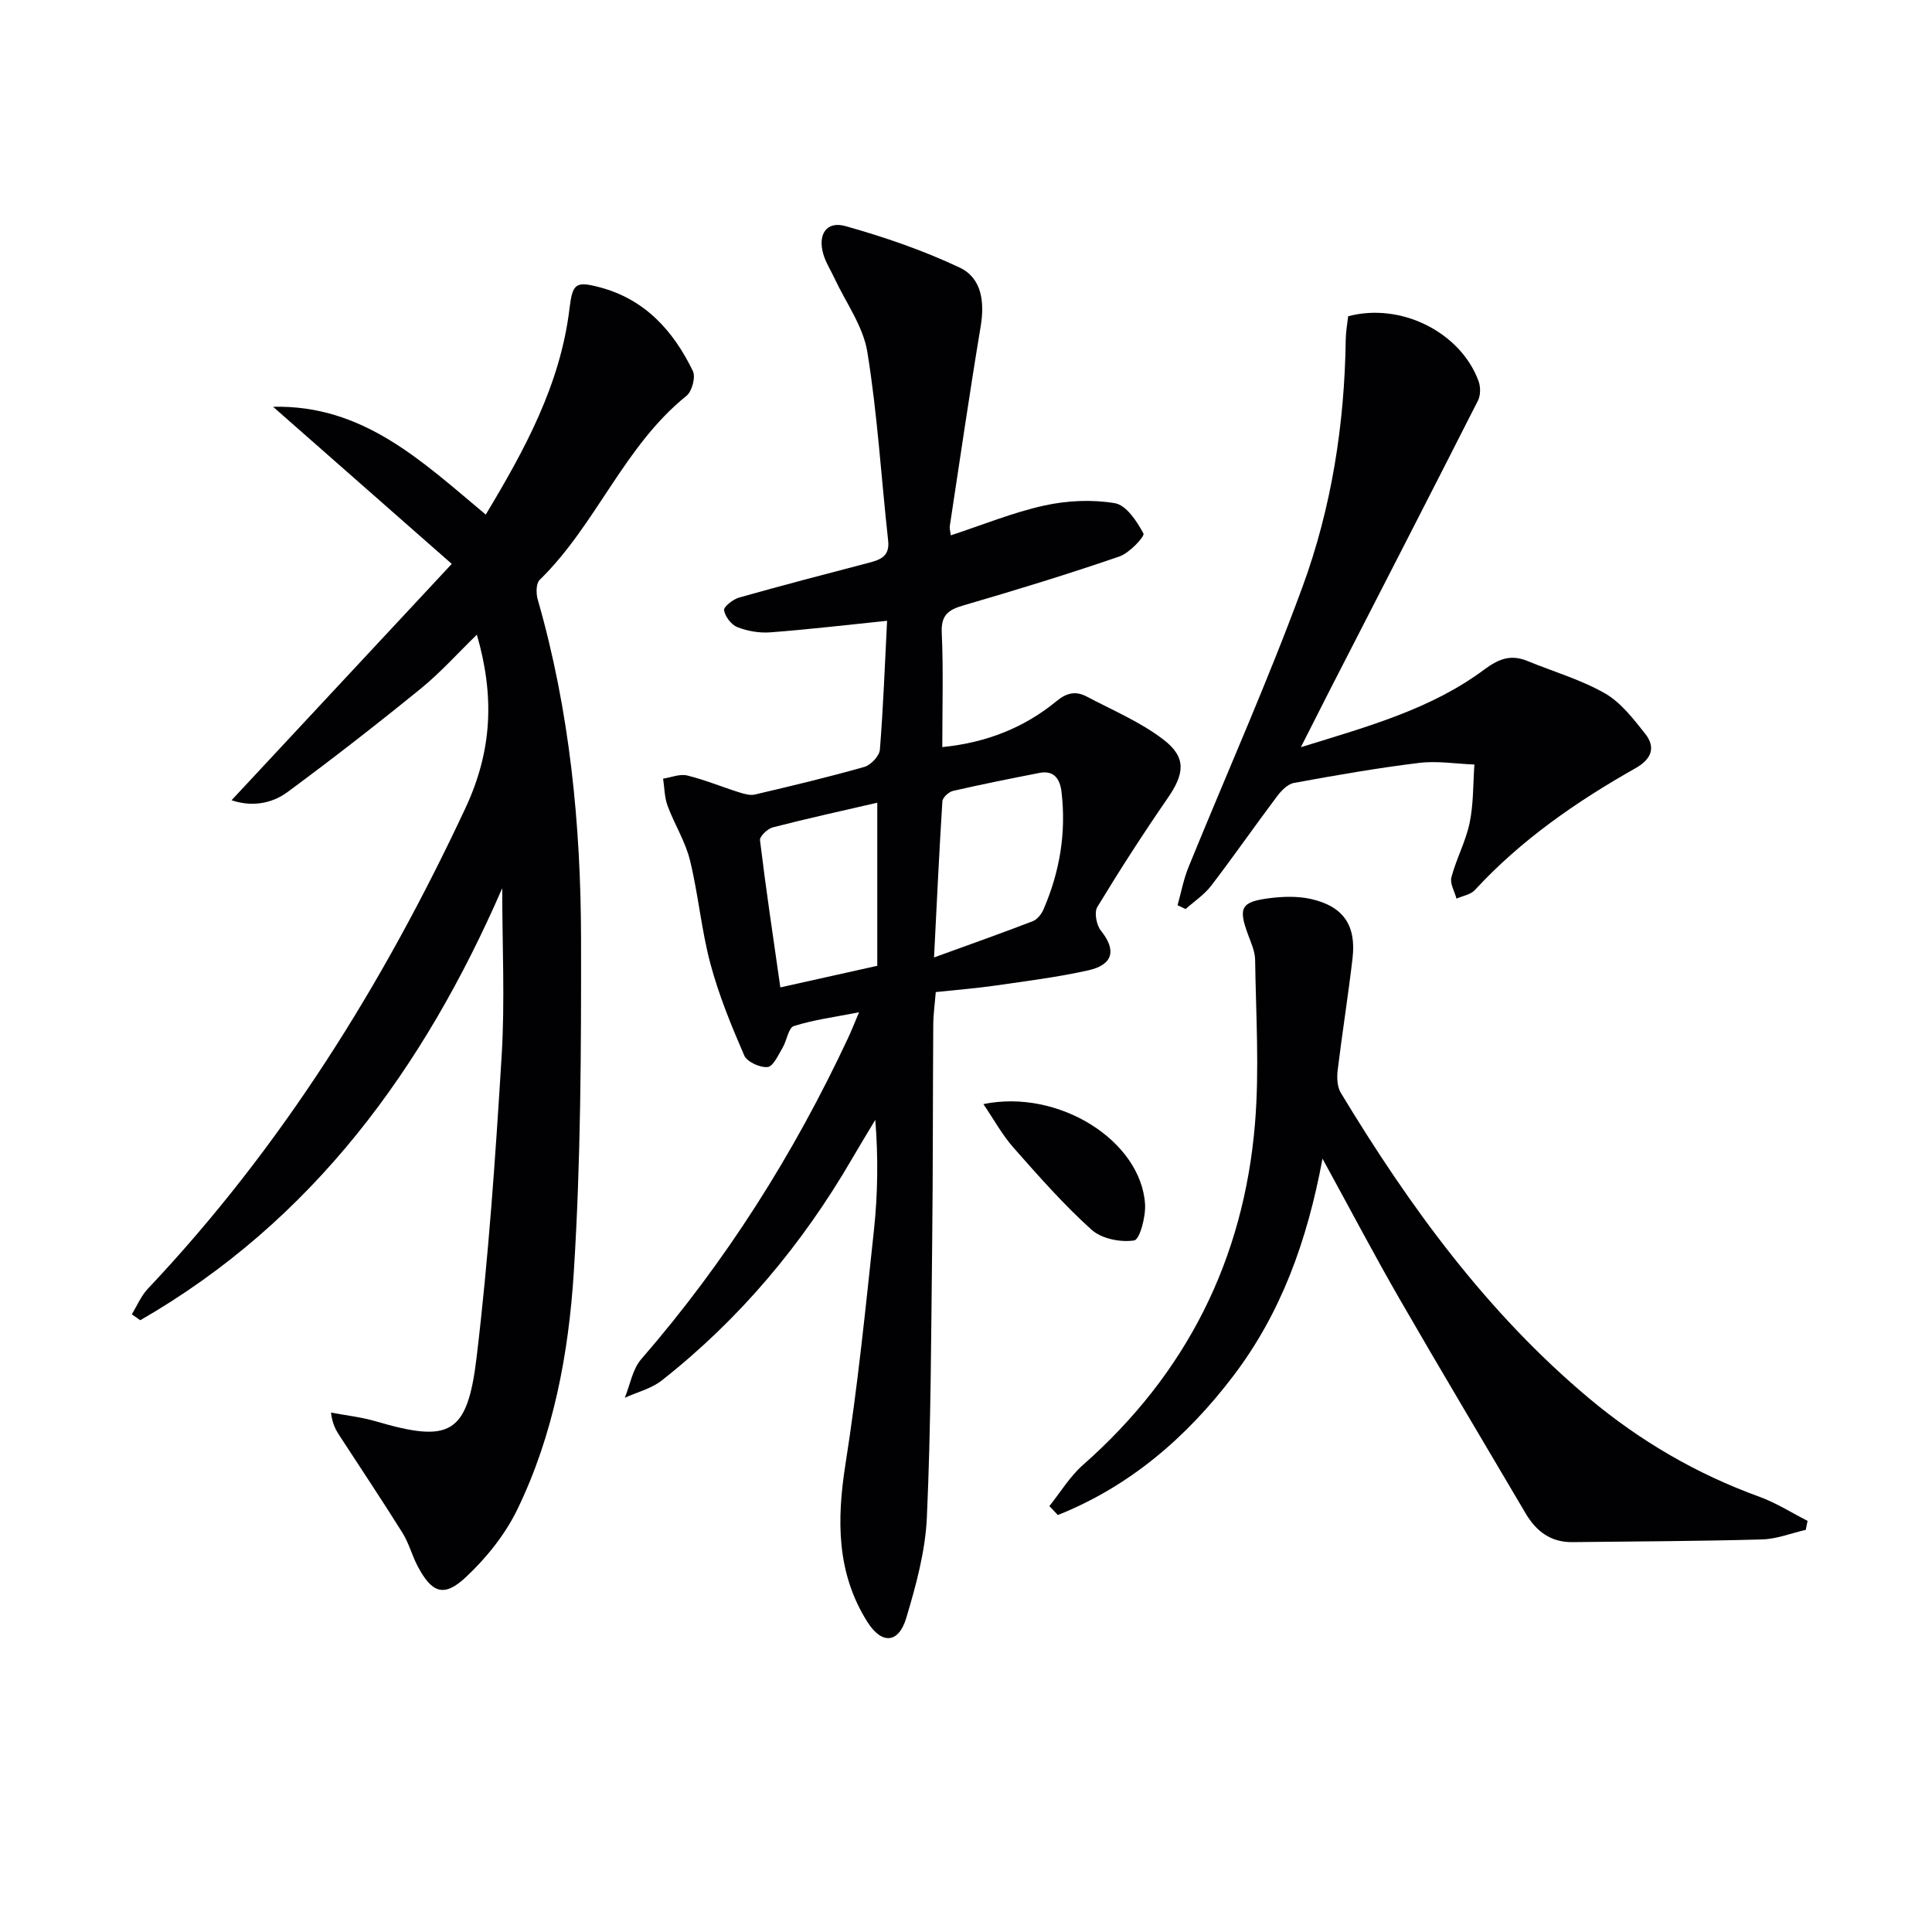
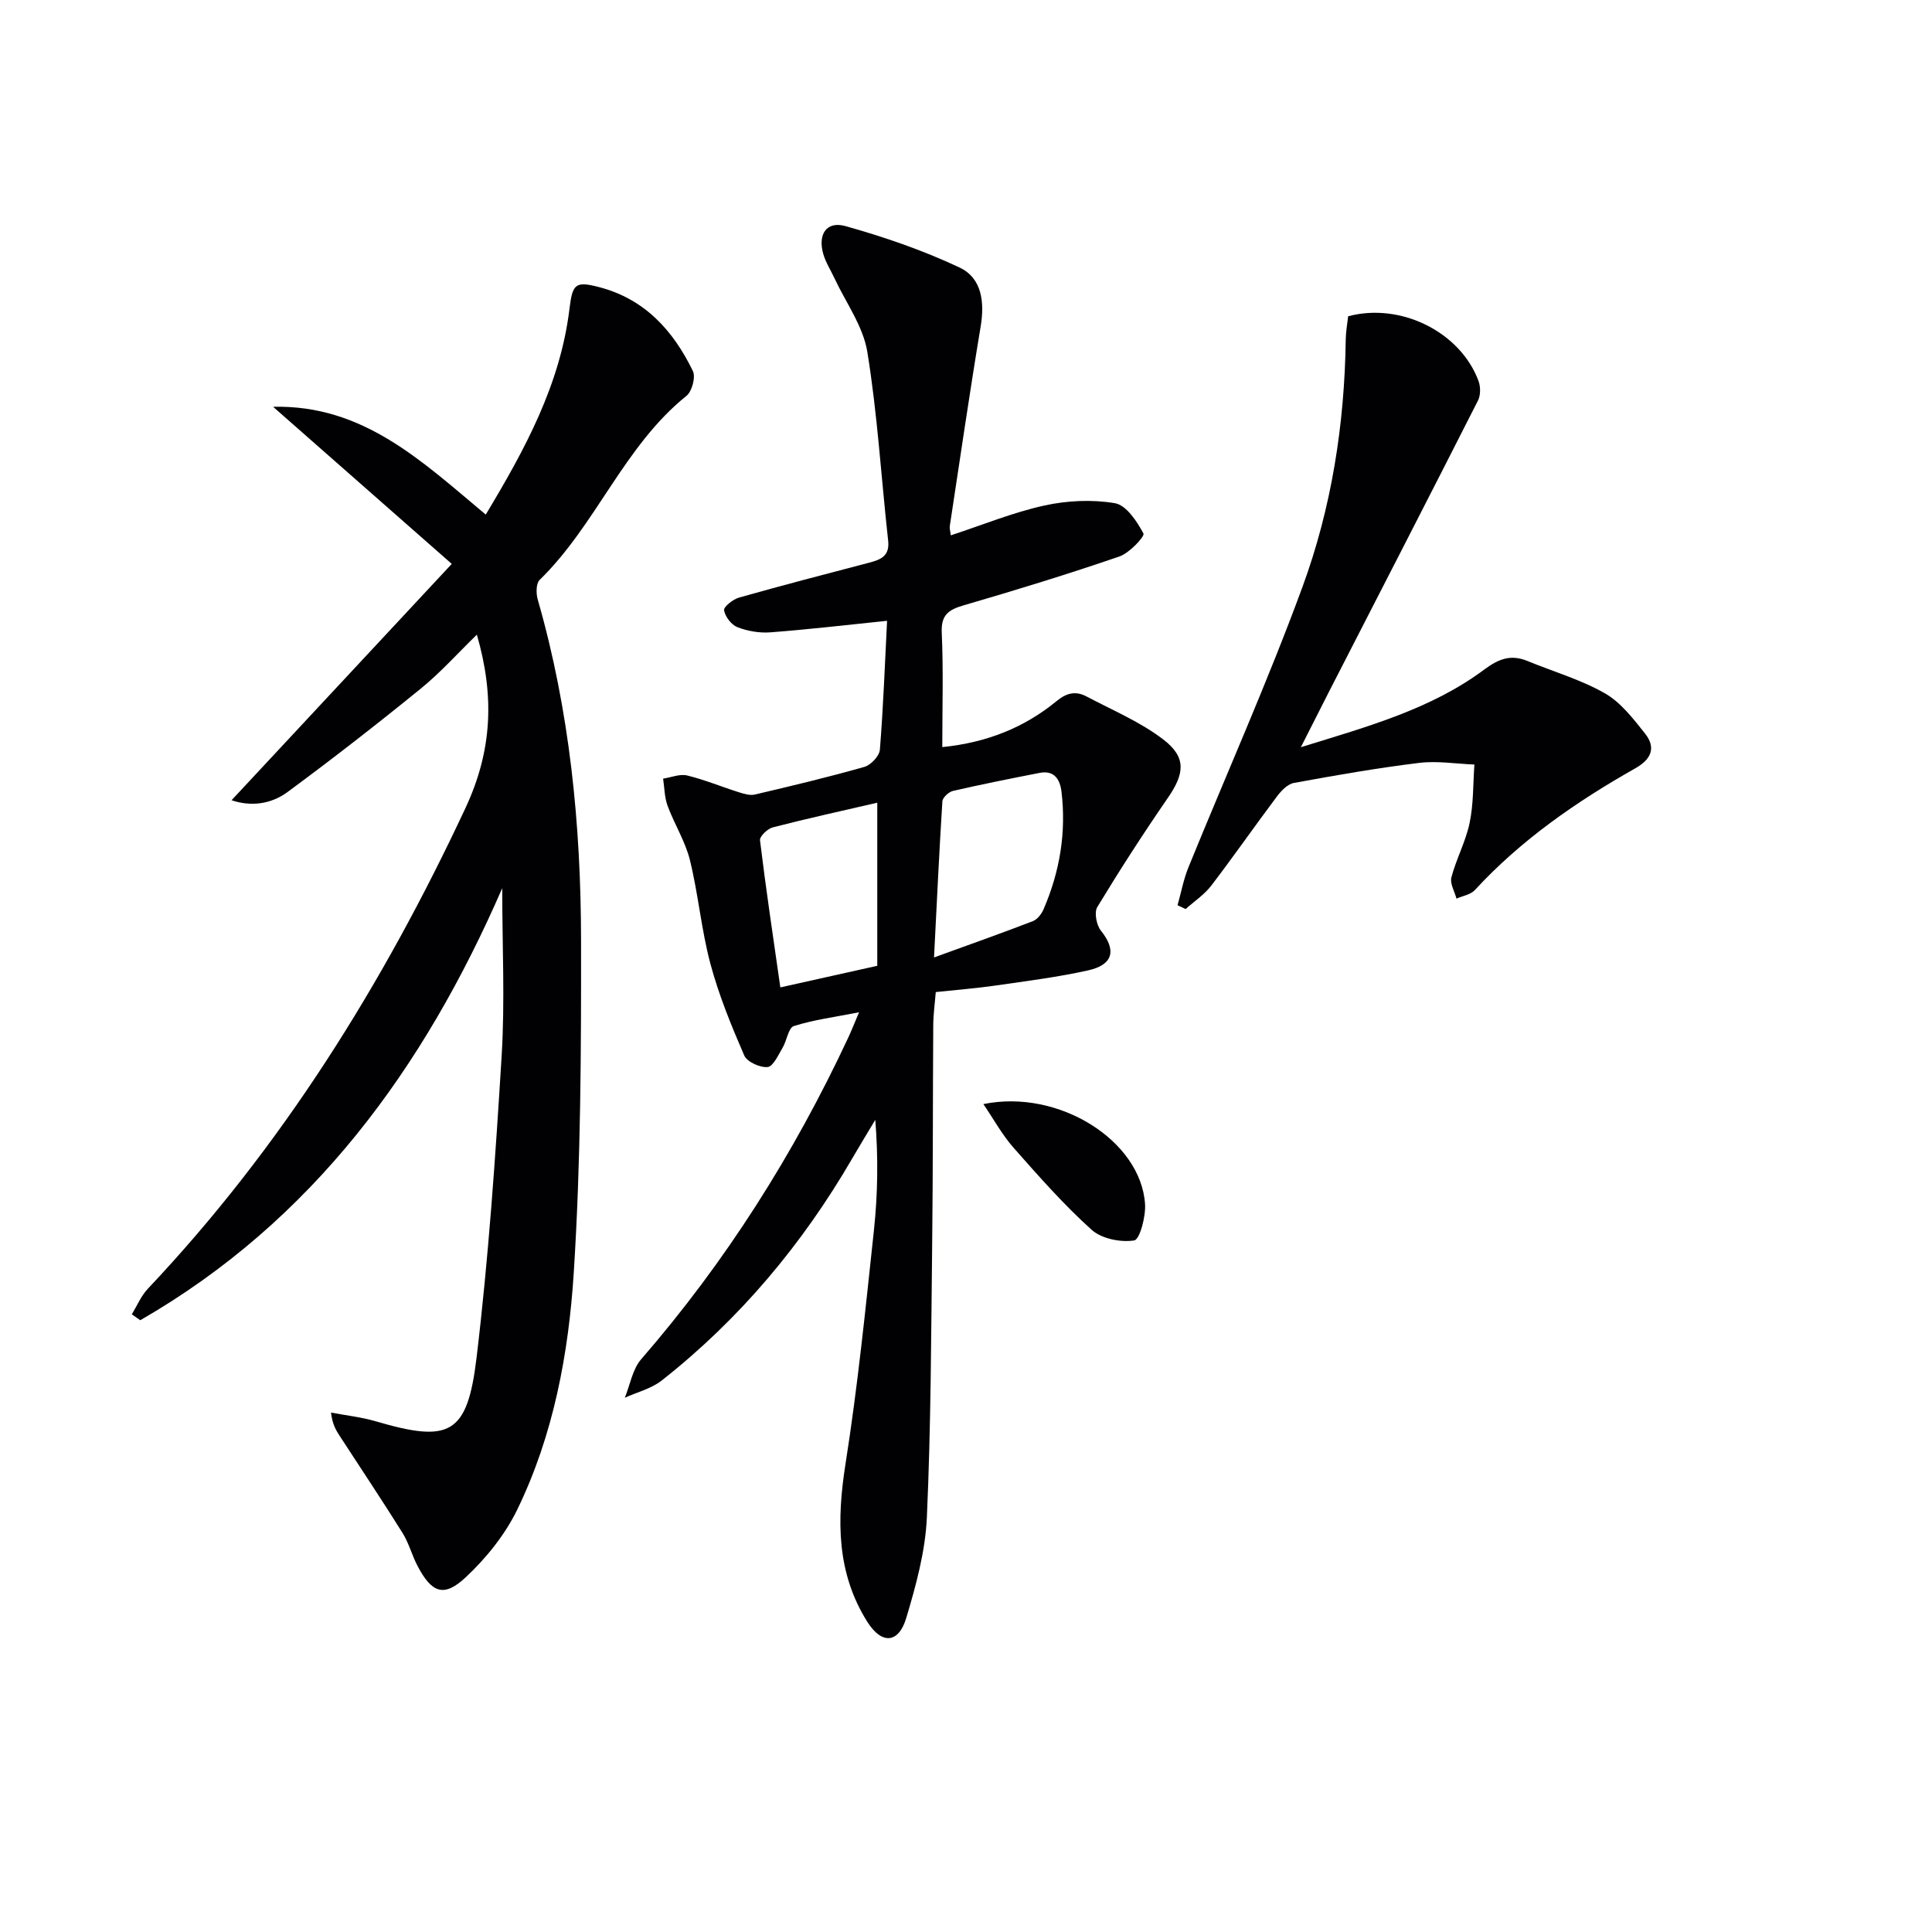
<svg xmlns="http://www.w3.org/2000/svg" enable-background="new 0 0 400 400" viewBox="0 0 400 400">
  <g fill="#010103">
    <path d="m183.66 128.53c-8.36.86-16.25 1.79-24.17 2.39-2.25.17-4.72-.25-6.82-1.07-1.25-.49-2.54-2.18-2.76-3.5-.12-.71 1.85-2.28 3.11-2.63 8.94-2.53 17.93-4.87 26.92-7.22 2.42-.63 4.3-1.38 3.94-4.58-1.44-13.03-2.21-26.16-4.31-39.07-.87-5.33-4.46-10.21-6.83-15.3-.76-1.64-1.78-3.21-2.28-4.93-1.19-4.1.65-6.91 4.58-5.81 8.06 2.26 16.08 5.02 23.63 8.58 4.62 2.18 5.21 7.14 4.36 12.24-2.29 13.75-4.29 27.54-6.39 41.32-.07.46.1.95.21 1.89 6.55-2.15 12.82-4.73 19.34-6.17 4.72-1.04 9.9-1.29 14.63-.49 2.36.4 4.58 3.76 5.92 6.28.31.59-2.91 4.05-5 4.76-10.66 3.66-21.45 6.97-32.27 10.12-3.15.92-4.66 2.01-4.49 5.68.35 7.79.11 15.6.11 23.66 9.21-.93 16.99-4.04 23.68-9.54 2.15-1.77 4.02-2.09 6.21-.93 5.39 2.85 11.15 5.26 15.93 8.94 4.8 3.69 4.3 7.09.87 12.06-5.09 7.38-9.96 14.93-14.6 22.59-.67 1.11-.17 3.73.75 4.88 3.22 4.01 2.6 7.05-2.62 8.22-6.31 1.41-12.75 2.21-19.16 3.14-3.94.57-7.91.88-12.41 1.36-.18 2.28-.5 4.54-.52 6.8-.1 15-.05 30-.22 45-.22 18.98-.25 37.97-1.1 56.93-.31 7.02-2.24 14.07-4.27 20.86-1.58 5.27-5.06 5.54-8.05.81-6.4-10.15-6.35-21.14-4.53-32.69 2.53-16.06 4.16-32.26 5.89-48.43.79-7.43.91-14.92.28-22.83-1.6 2.67-3.23 5.33-4.79 8.02-10.31 17.75-23.28 33.24-39.43 45.95-2.15 1.69-5.07 2.4-7.64 3.57 1.1-2.69 1.59-5.91 3.4-7.99 17.48-20.14 31.57-42.42 42.84-66.53.63-1.34 1.17-2.72 2.26-5.29-5.12 1.01-9.43 1.56-13.51 2.86-1.13.36-1.44 3.02-2.33 4.5-.89 1.49-1.94 3.87-3.1 3.98-1.58.15-4.26-1.07-4.84-2.41-2.68-6.18-5.26-12.48-7-18.98-1.88-7.03-2.5-14.39-4.24-21.46-.96-3.89-3.23-7.45-4.63-11.26-.64-1.74-.64-3.73-.92-5.6 1.66-.25 3.45-1.02 4.96-.66 3.65.89 7.15 2.35 10.74 3.48 1.05.33 2.28.71 3.29.47 7.59-1.78 15.18-3.59 22.67-5.72 1.35-.38 3.12-2.26 3.22-3.57.71-8.89 1.04-17.82 1.49-26.68zm9.72 69.7c7.57-2.75 14.05-5.04 20.45-7.51.94-.36 1.81-1.49 2.23-2.47 3.36-7.77 4.72-15.89 3.71-24.33-.3-2.55-1.49-4.5-4.54-3.9-5.99 1.17-11.97 2.36-17.92 3.73-.88.2-2.15 1.37-2.2 2.16-.65 10.21-1.12 20.44-1.73 32.32zm-11.75 1.73c0-11.86 0-22.73 0-33.77-7.48 1.73-14.59 3.29-21.64 5.11-1.08.28-2.74 1.87-2.64 2.67 1.21 9.98 2.7 19.92 4.21 30.46 7.1-1.58 13.67-3.04 20.07-4.47z" />
    <path d="m93.53 116.75c-13.07-11.5-25.03-22.02-36.99-32.53 18.71-.44 30.87 11.34 44.03 22.32 8.09-13.46 15.43-26.91 17.33-42.59.63-5.2 1.23-5.79 6.16-4.5 9.44 2.46 15.33 9.01 19.39 17.36.61 1.25-.17 4.22-1.32 5.14-12.98 10.45-18.68 26.68-30.4 38.11-.76.74-.76 2.81-.4 4.06 6.63 23.04 8.94 46.67 8.97 70.49.03 22.93-.05 45.9-1.5 68.76-1.07 16.87-4.2 33.72-11.7 49.16-2.53 5.21-6.44 10.08-10.7 14.05-4.52 4.22-7.03 3.21-9.97-2.4-1.15-2.2-1.78-4.71-3.09-6.8-4.21-6.74-8.63-13.34-12.96-20.01-.79-1.21-1.56-2.44-1.85-4.91 3.09.59 6.25.92 9.25 1.8 15.28 4.49 18.96 2.82 20.88-13.11 2.49-20.76 3.92-41.66 5.2-62.54.7-11.39.12-22.86.12-34.72-16.23 37.29-39.2 68.87-74.94 89.45-.58-.41-1.17-.82-1.75-1.23 1.09-1.78 1.92-3.81 3.32-5.29 27.71-29.34 48.68-63.01 65.74-99.48 5.62-12.02 6.03-23.29 2.38-35.94-3.94 3.82-7.54 7.87-11.7 11.24-9 7.32-18.17 14.46-27.51 21.35-3.39 2.5-7.55 3.06-11.58 1.69 15.01-16.09 29.85-32.03 45.59-48.93z" />
-     <path d="m373.86 316.74c-3 .69-5.99 1.89-9 1.98-13.11.37-26.22.41-39.33.56-4.47.05-7.49-2.25-9.67-5.96-8.68-14.75-17.47-29.43-26.02-44.26-5.29-9.17-10.21-18.55-16.03-29.17-3.21 17.24-8.65 32.04-18.43 44.93-9.72 12.81-21.5 22.92-36.36 28.85-.59-.62-1.17-1.23-1.76-1.85 2.3-2.87 4.25-6.14 6.97-8.53 21.38-18.84 33.29-42.51 35.61-70.75.92-11.2.18-22.53.02-33.8-.02-1.76-.84-3.54-1.47-5.25-2.06-5.59-1.47-6.8 4.58-7.55 2.77-.34 5.73-.42 8.43.18 6.7 1.5 9.42 5.45 8.63 12.26-.9 7.75-2.14 15.46-3.08 23.21-.18 1.53-.11 3.42.65 4.67 14.19 23.47 30.21 45.49 51.4 63.25 10.53 8.82 22.26 15.66 35.24 20.37 3.48 1.26 6.68 3.31 10 5-.12.63-.25 1.25-.38 1.86z" />
    <path d="m269.33 154.7c14.02-4.33 27-7.91 37.93-16.05 3.07-2.28 5.56-3.21 9.01-1.79 5.35 2.2 11.02 3.84 16 6.68 3.29 1.88 5.87 5.25 8.31 8.32 2.31 2.91 1.34 5.32-1.99 7.2-12.2 6.9-23.66 14.82-33.24 25.22-.88.95-2.51 1.2-3.8 1.77-.39-1.49-1.4-3.13-1.05-4.42 1.01-3.82 2.97-7.42 3.77-11.26.82-3.93.7-8.05.99-12.08-3.82-.15-7.71-.8-11.45-.34-8.68 1.06-17.31 2.57-25.92 4.15-1.32.24-2.64 1.63-3.53 2.82-4.59 6.11-8.95 12.39-13.59 18.45-1.43 1.87-3.52 3.24-5.3 4.84-.56-.26-1.11-.53-1.67-.79.74-2.62 1.23-5.33 2.25-7.84 7.87-19.34 16.41-38.44 23.6-58.03 6.03-16.41 8.73-33.69 8.97-51.26.02-1.64.33-3.27.5-4.81 10.86-2.91 23.24 3.25 26.99 13.4.44 1.19.45 2.93-.1 4.03-10.22 20.14-20.55 40.22-30.86 60.31-1.73 3.38-3.43 6.78-5.82 11.48z" />
    <path d="m203.6 228.59c15.62-3.2 32.61 7.59 33.47 20.7.17 2.59-1.1 7.35-2.25 7.53-2.82.44-6.76-.35-8.83-2.22-5.78-5.21-10.97-11.11-16.14-16.97-2.33-2.63-4.05-5.8-6.25-9.04z" />
  </g>
</svg>